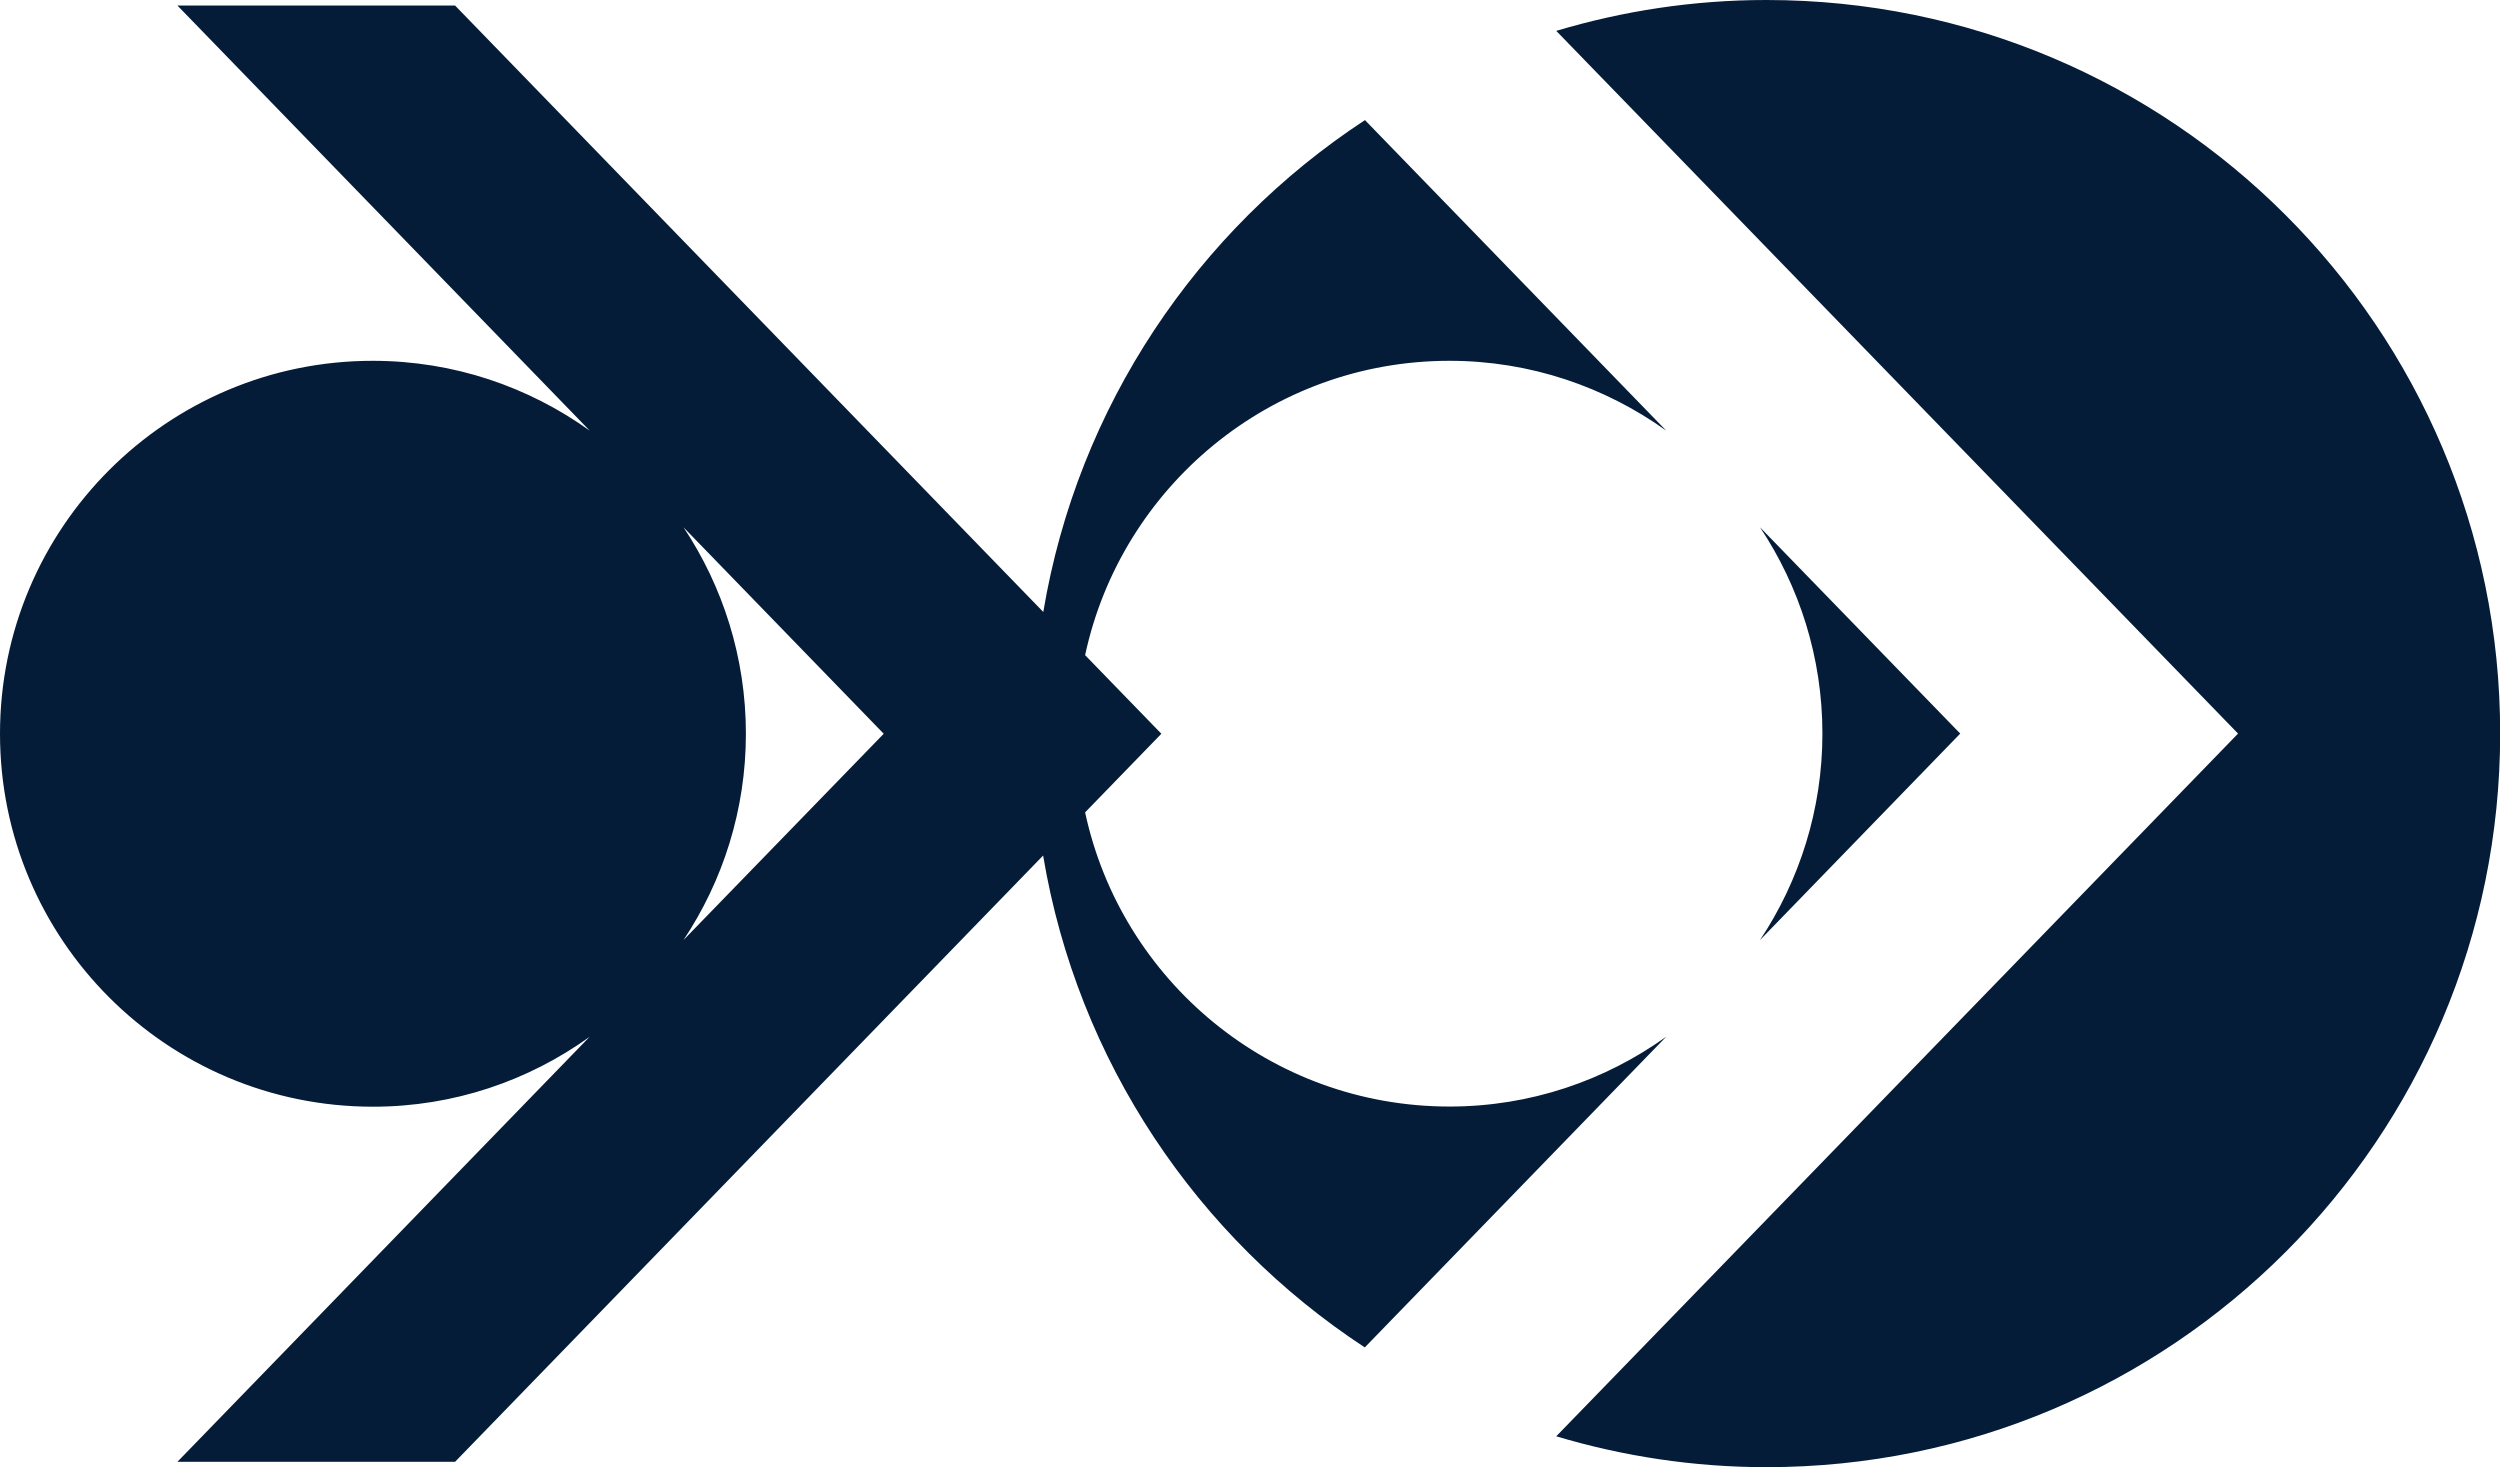
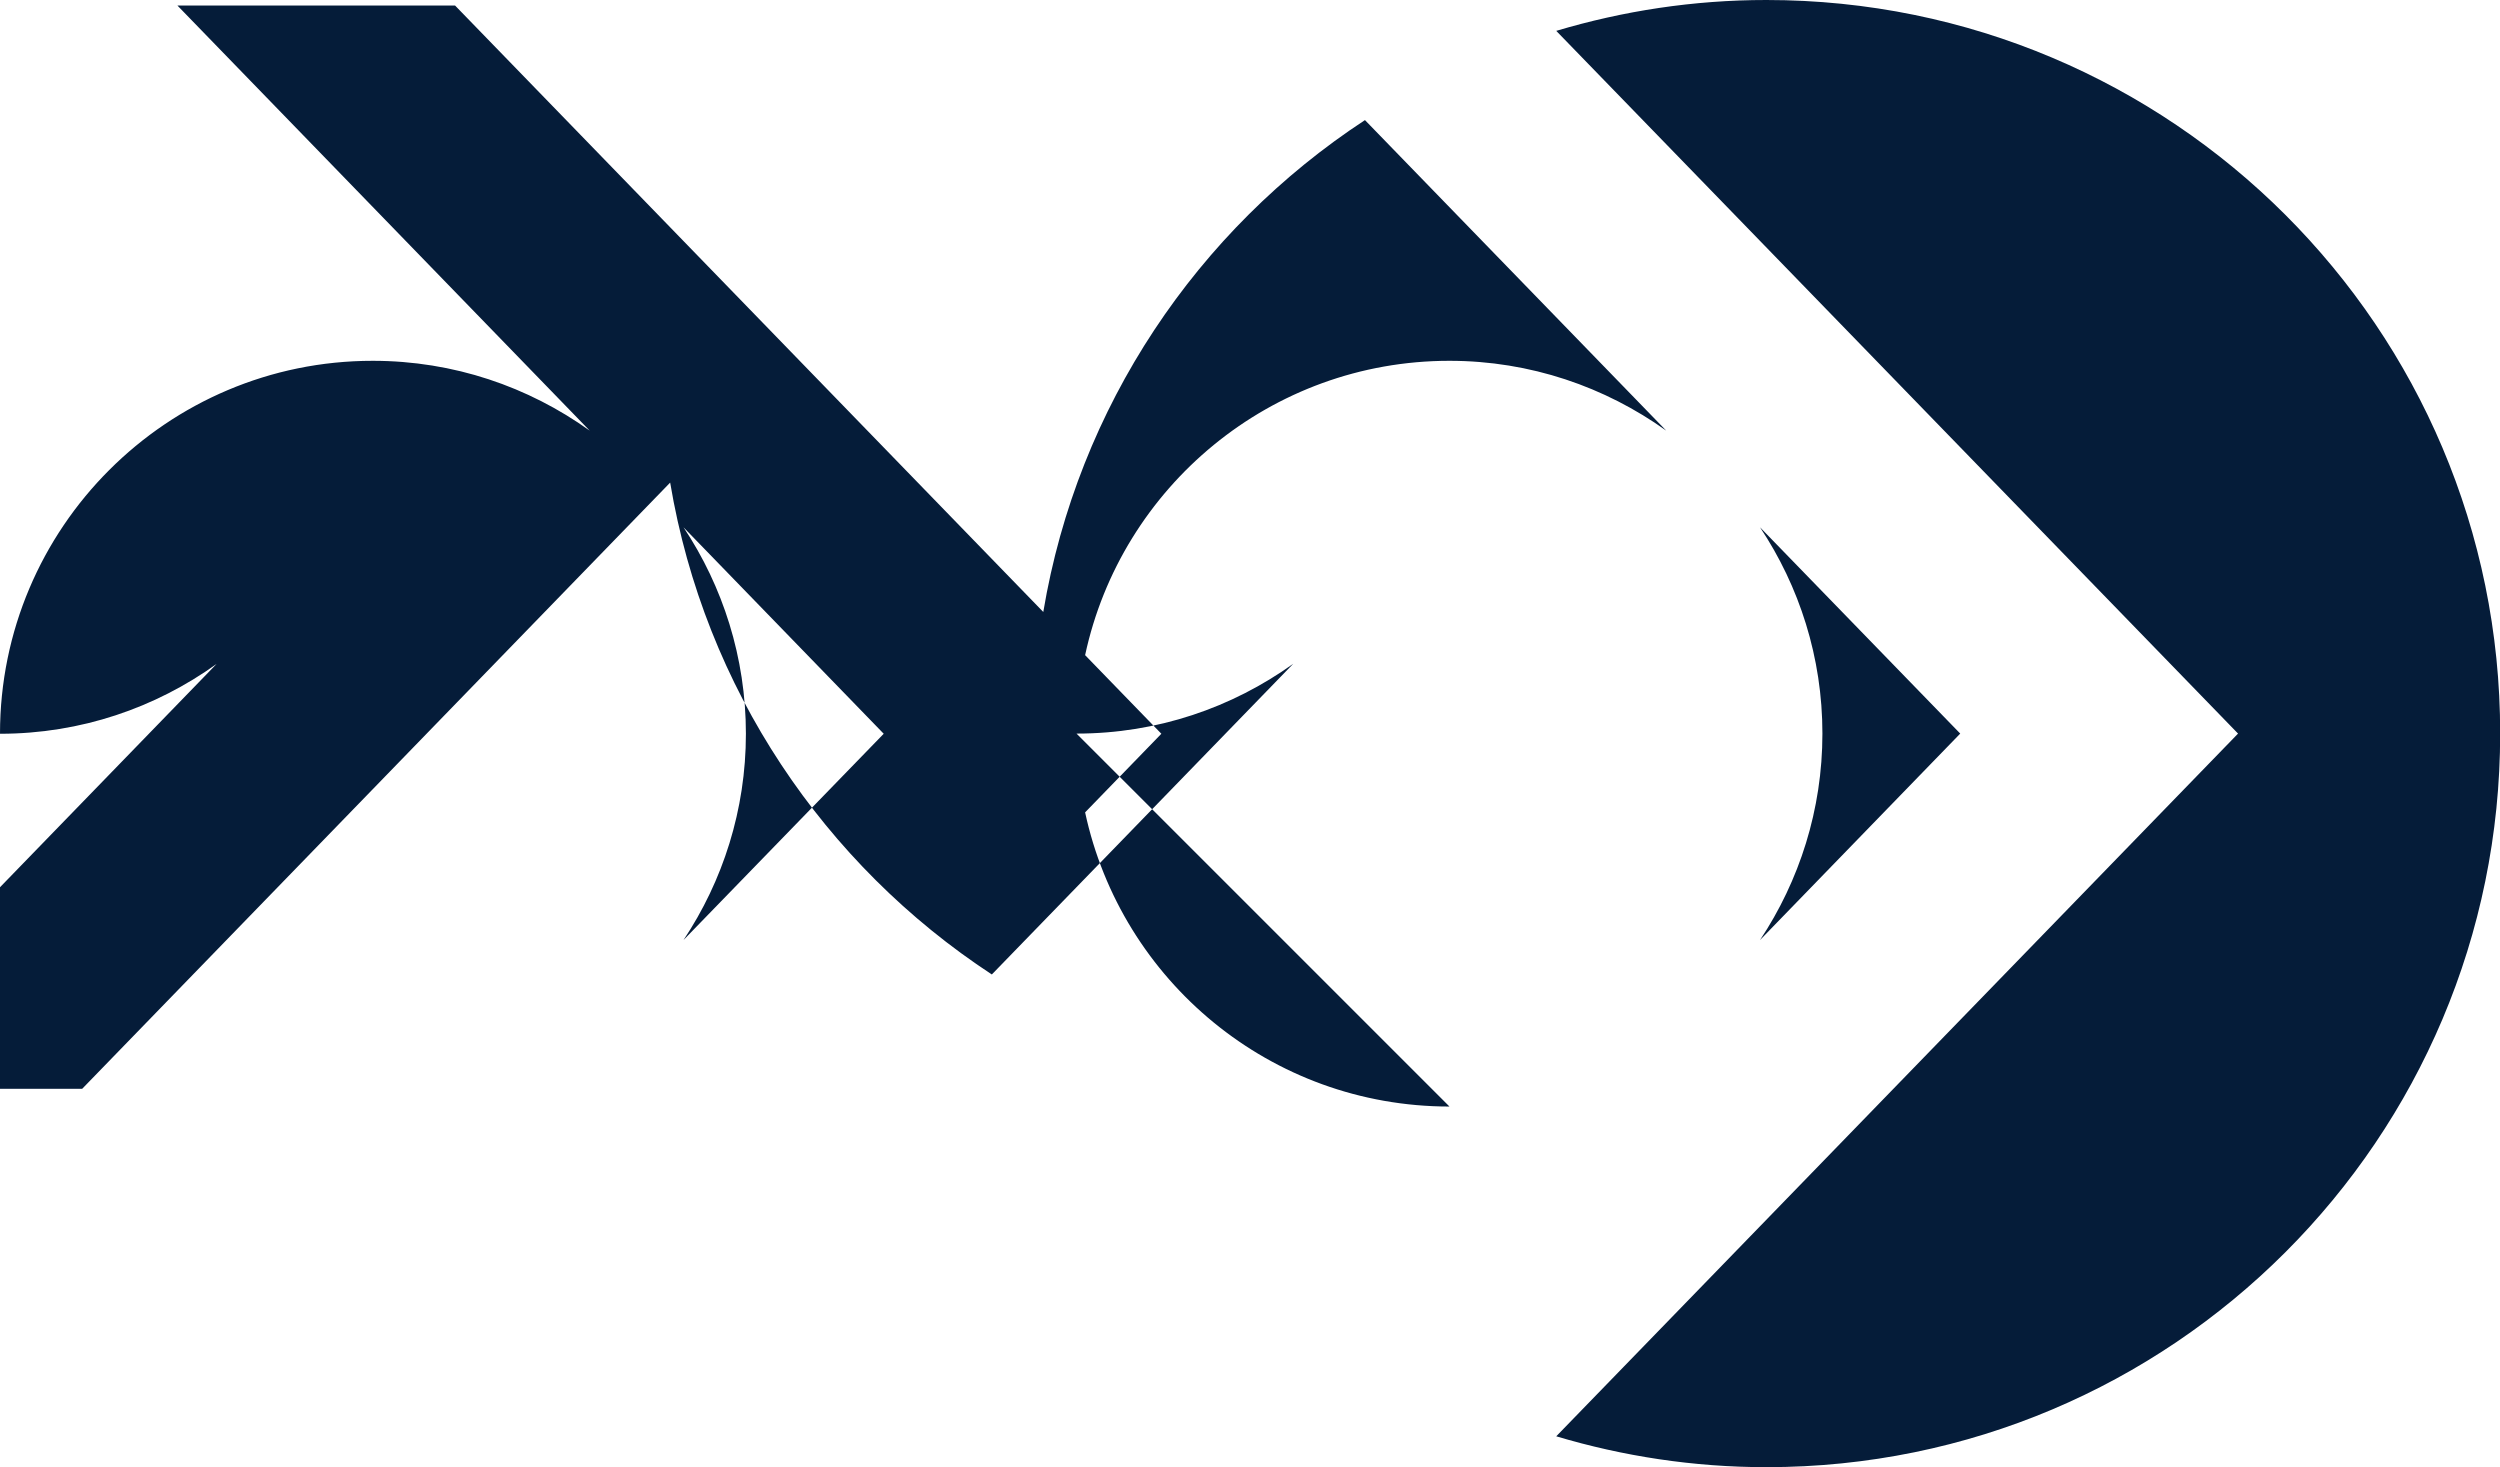
<svg xmlns="http://www.w3.org/2000/svg" id="Layer_2" viewBox="0 0 148.21 86.99">
  <defs>
    <style>.cls-1{fill:#051c39;fill-rule:evenodd;}</style>
  </defs>
  <g id="Layer_1-2">
-     <path class="cls-1" d="m85.93,65.6c-10.61,0-19.46-7.47-21.6-17.44l4.52-4.66-4.52-4.66c2.14-9.97,11-17.45,21.6-17.45,4.8,0,9.23,1.55,12.85,4.14l-17.86-18.41c-9.93,6.51-17.03,16.97-19.07,29.16L26.98.33H10.52l24.44,25.2c-3.63-2.6-8.06-4.14-12.86-4.14C9.9,21.39,0,31.29,0,43.5s9.9,22.11,22.11,22.11c4.79,0,9.22-1.54,12.84-4.14l-24.43,25.19h16.46s34.86-35.94,34.86-35.94c2.04,12.19,9.14,22.65,19.07,29.16l17.87-18.42c-3.63,2.6-8.05,4.14-12.85,4.14Zm-45.41-9.87c2.33-3.5,3.7-7.71,3.7-12.23s-1.37-8.74-3.7-12.24l11.87,12.24-11.87,12.23ZM104.72,0c-4.33,0-8.51.65-12.46,1.83l40.42,41.66-40.42,41.66c3.95,1.18,8.13,1.83,12.47,1.83,24.02,0,43.49-19.47,43.49-43.5S128.74,0,104.72,0Zm11.49,43.49l-11.87-12.23c2.33,3.5,3.7,7.71,3.7,12.23s-1.37,8.73-3.7,12.24l11.87-12.24Z" />
+     <path class="cls-1" d="m85.93,65.6c-10.61,0-19.46-7.47-21.6-17.44l4.52-4.66-4.52-4.66c2.14-9.97,11-17.45,21.6-17.45,4.8,0,9.23,1.55,12.85,4.14l-17.86-18.41c-9.93,6.51-17.03,16.97-19.07,29.16L26.98.33H10.52l24.44,25.2c-3.63-2.6-8.06-4.14-12.86-4.14C9.9,21.39,0,31.29,0,43.5c4.79,0,9.22-1.54,12.84-4.14l-24.43,25.19h16.46s34.86-35.94,34.86-35.94c2.04,12.19,9.14,22.65,19.07,29.16l17.87-18.42c-3.63,2.6-8.05,4.14-12.85,4.14Zm-45.41-9.87c2.33-3.5,3.7-7.71,3.7-12.23s-1.37-8.74-3.7-12.24l11.87,12.24-11.87,12.23ZM104.72,0c-4.33,0-8.51.65-12.46,1.83l40.42,41.66-40.42,41.66c3.95,1.18,8.13,1.83,12.47,1.83,24.02,0,43.49-19.47,43.49-43.5S128.74,0,104.72,0Zm11.49,43.49l-11.87-12.23c2.33,3.5,3.7,7.71,3.7,12.23s-1.37,8.73-3.7,12.24l11.87-12.24Z" />
  </g>
</svg>